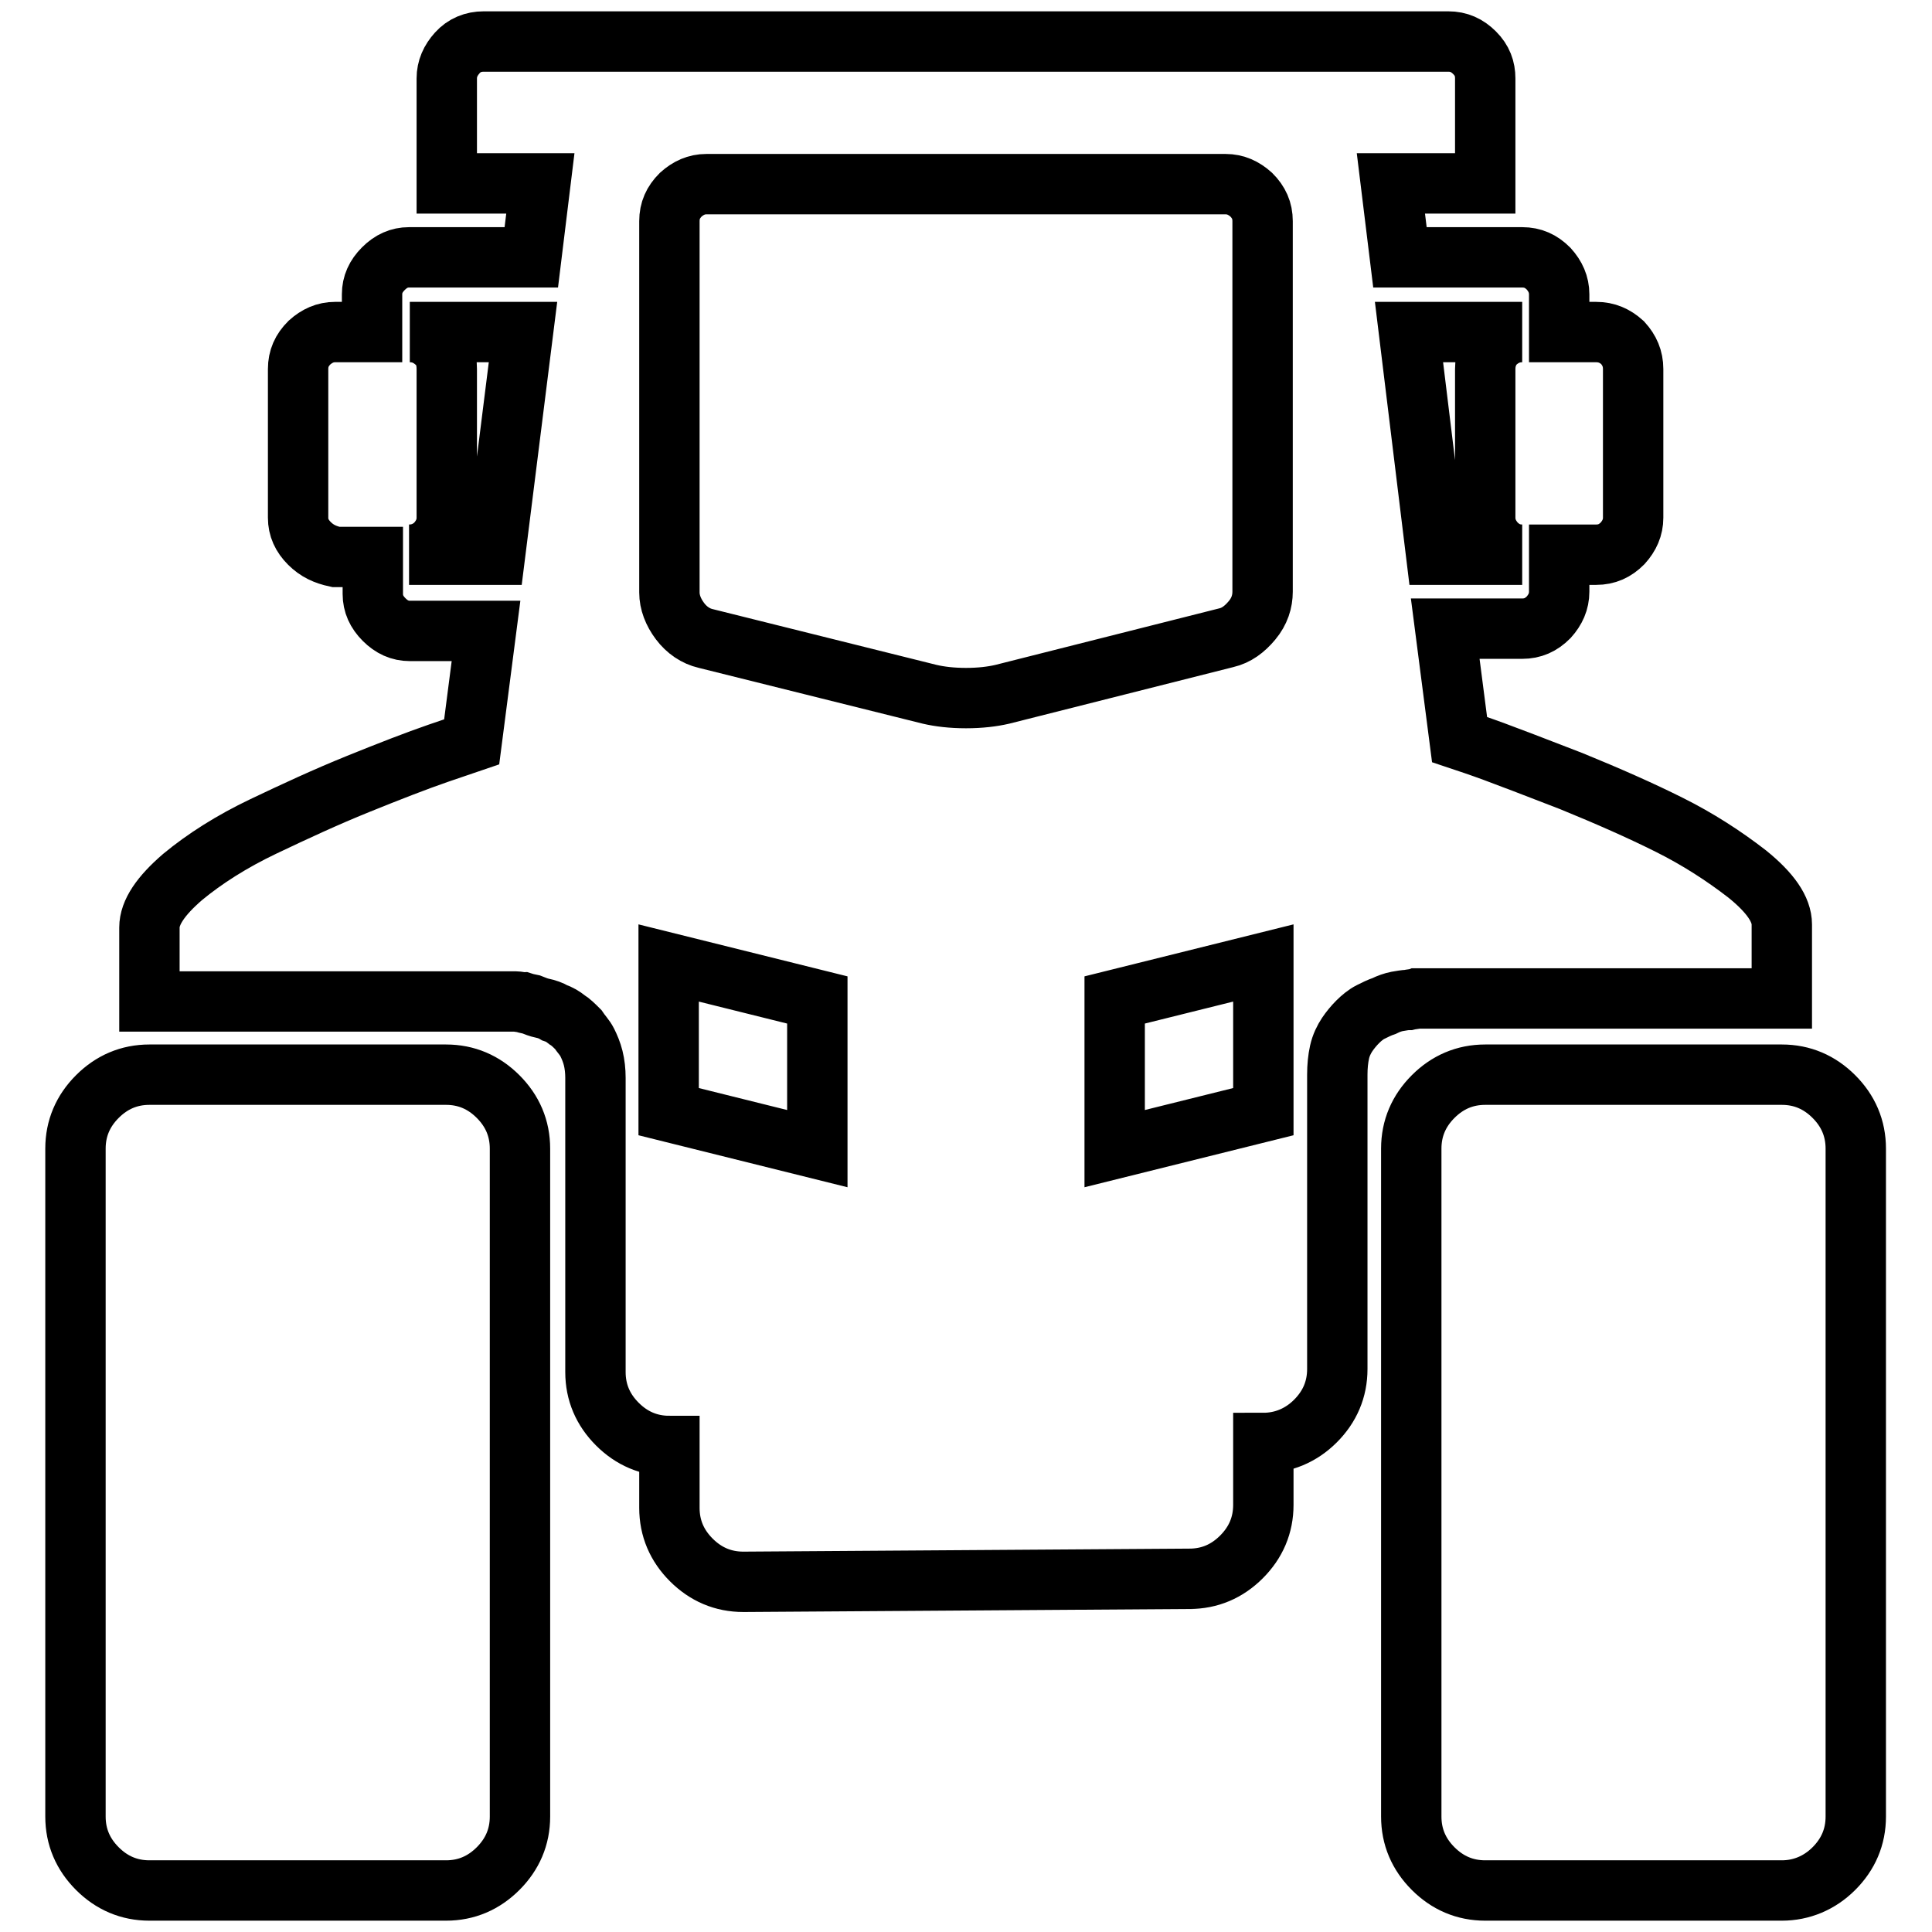
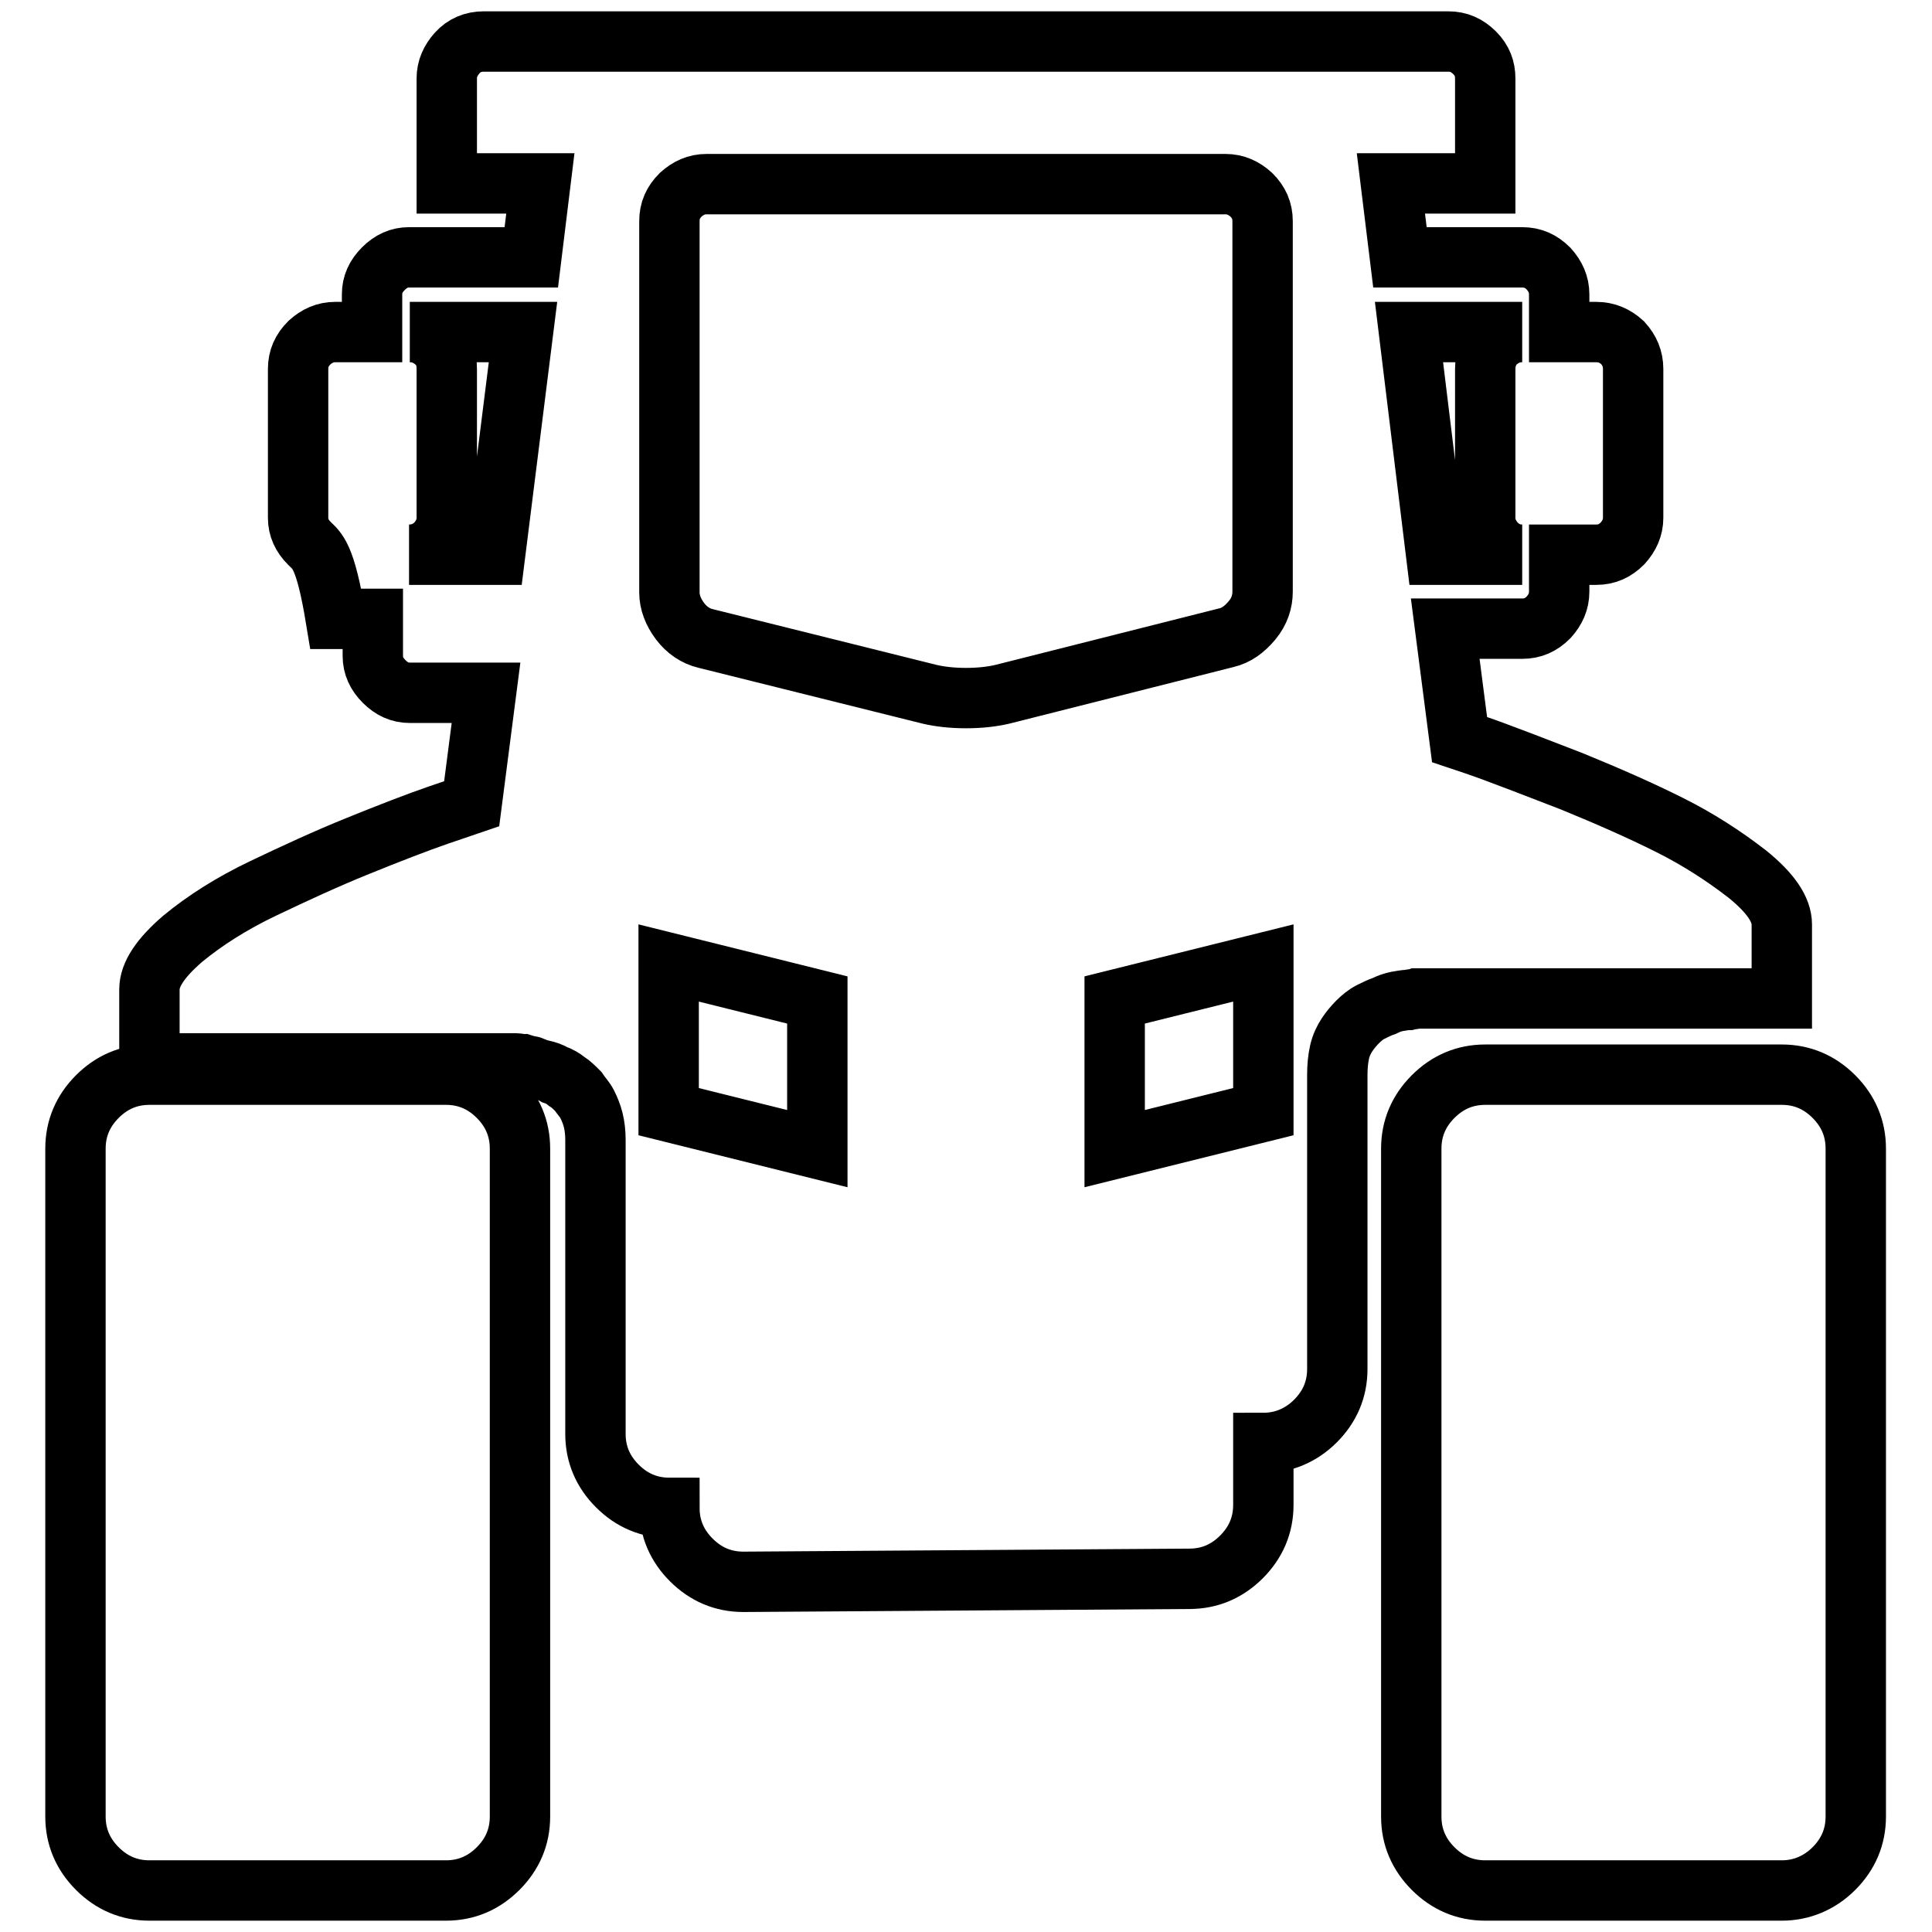
<svg xmlns="http://www.w3.org/2000/svg" version="1.1" x="0px" y="0px" viewBox="0 0 256 256" enable-background="new 0 0 256 256" xml:space="preserve">
  <g>
    <g>
      <g>
-         <path stroke-width="8" fill-opacity="0" stroke="#000000" d="M98.5,209.6c-2.7,0-5-1-6.9-2.9c-1.9-1.9-2.9-4.2-2.9-6.9v-8.2c-2.7,0-5-1-6.9-2.9c-1.9-1.9-2.9-4.2-2.9-6.9v-39c0-0.9-0.1-1.8-0.3-2.6c-0.2-0.8-0.5-1.5-0.8-2.1c-0.3-0.6-0.8-1.1-1.2-1.7c-0.5-0.5-1-1-1.5-1.3c-0.5-0.4-1-0.7-1.6-0.9c-0.5-0.3-1.1-0.5-1.6-0.6s-1-0.3-1.5-0.5c-0.5-0.1-0.9-0.2-1.2-0.3c-0.3,0-0.6-0.1-0.9-0.1h-0.5H19.8v-9.8c0-2,1.5-4.2,4.4-6.7c2.9-2.4,6.5-4.7,10.7-6.7c4.2-2,8.3-3.9,12.5-5.6c4.2-1.7,7.8-3.1,10.7-4.1l4.4-1.5l1.9-14.7H54.3c-1.3,0-2.4-0.5-3.4-1.5c-1-1-1.5-2.1-1.5-3.4v-4.9h-4.9C43.1,73.5,42,73,41,72c-1-1-1.5-2.1-1.5-3.4V48.9c0-1.4,0.5-2.5,1.5-3.5c1-0.9,2.1-1.4,3.4-1.4h4.9V39c0-1.3,0.5-2.4,1.5-3.4c1-1,2.1-1.5,3.4-1.5h16.2l1.2-9.8H59.2V10.4c0-1.3,0.5-2.4,1.4-3.4c0.9-1,2.1-1.5,3.5-1.5h127.8c1.4,0,2.5,0.5,3.5,1.5c1,1,1.4,2.1,1.4,3.4v13.9h-12.5l1.2,9.8h16.2c1.4,0,2.5,0.5,3.5,1.5c0.9,1,1.4,2.1,1.4,3.4V44h4.9c1.4,0,2.5,0.5,3.5,1.4c0.9,1,1.4,2.1,1.4,3.5v19.7c0,1.3-0.5,2.4-1.4,3.4c-1,1-2.1,1.5-3.5,1.5h-4.9v4.9c0,1.3-0.5,2.4-1.4,3.4c-1,1-2.1,1.5-3.5,1.5h-10.2l1.9,14.7c1.2,0.4,2.7,0.9,4.6,1.6c1.9,0.7,5.3,2,10.2,3.9c4.9,2,9.2,3.9,13,5.8c3.8,1.9,7.2,4.1,10.3,6.5c3.1,2.5,4.6,4.7,4.6,6.7v9.8h-47.9h-0.5c-0.3,0.1-0.7,0.1-1.1,0.2c-0.4,0-0.9,0.1-1.5,0.2c-0.5,0.1-1.1,0.3-1.7,0.6c-0.6,0.2-1.2,0.5-1.8,0.8c-0.6,0.3-1.2,0.8-1.7,1.3c-0.5,0.5-1,1.1-1.4,1.7c-0.4,0.6-0.8,1.4-1,2.3c-0.2,0.9-0.3,1.9-0.3,3v39c0,2.7-1,5-2.9,6.9c-1.9,1.9-4.3,2.9-6.9,2.9v8.2c0,2.7-1,5-2.9,6.9c-1.9,1.9-4.2,2.9-6.9,2.9L98.5,209.6L98.5,209.6z M123.2,92c1.3,0.3,2.9,0.5,4.8,0.5c1.9,0,3.5-0.2,4.8-0.5l29.7-7.5c1.3-0.3,2.4-1.1,3.4-2.3c1-1.2,1.4-2.5,1.4-3.8V29.3c0-1.4-0.5-2.5-1.5-3.5c-1-0.9-2.1-1.4-3.4-1.4H93.6c-1.3,0-2.4,0.5-3.4,1.4c-1,1-1.5,2.1-1.5,3.5v49.2c0,1.3,0.5,2.6,1.4,3.8c0.9,1.2,2.1,2,3.4,2.3L123.2,92z M54.2,73.5h11.4L69.3,44h-15c1.4,0,2.5,0.5,3.5,1.4s1.4,2.1,1.4,3.5v19.7c0,1.3-0.5,2.4-1.4,3.4C56.8,73,55.6,73.5,54.2,73.5z M190.3,73.5h11.4c-1.4,0-2.5-0.5-3.5-1.5c-0.9-1-1.4-2.1-1.4-3.4V48.9c0-1.4,0.5-2.6,1.4-3.5c1-0.9,2.1-1.4,3.5-1.4h-15L190.3,73.5z M108.3,152.2v-19.7l-19.7-4.9v19.7L108.3,152.2z M147.7,152.2l19.7-4.9v-19.7l-19.7,4.9V152.2z M19.8,250.5c-2.7,0-5-1-6.9-2.9c-1.9-1.9-2.9-4.2-2.9-6.9v-88.5c0-2.7,1-5,2.9-6.9c1.9-1.9,4.2-2.9,6.9-2.9h39.3c2.7,0,5,1,6.9,2.9c1.9,1.9,2.9,4.2,2.9,6.9v88.5c0,2.7-1,5-2.9,6.9c-1.9,1.9-4.2,2.9-6.9,2.9H19.8z M196.8,250.5c-2.7,0-5-1-6.9-2.9c-1.9-1.9-2.9-4.2-2.9-6.9v-88.5c0-2.7,1-5,2.9-6.9c1.9-1.9,4.2-2.9,6.9-2.9h39.3c2.7,0,5,1,6.9,2.9c1.9,1.9,2.9,4.2,2.9,6.9v88.5c0,2.7-1,5-2.9,6.9c-1.9,1.9-4.3,2.9-6.9,2.9H196.8z" />
+         <path stroke-width="8" fill-opacity="0" stroke="#000000" d="M98.5,209.6c-2.7,0-5-1-6.9-2.9c-1.9-1.9-2.9-4.2-2.9-6.9c-2.7,0-5-1-6.9-2.9c-1.9-1.9-2.9-4.2-2.9-6.9v-39c0-0.9-0.1-1.8-0.3-2.6c-0.2-0.8-0.5-1.5-0.8-2.1c-0.3-0.6-0.8-1.1-1.2-1.7c-0.5-0.5-1-1-1.5-1.3c-0.5-0.4-1-0.7-1.6-0.9c-0.5-0.3-1.1-0.5-1.6-0.6s-1-0.3-1.5-0.5c-0.5-0.1-0.9-0.2-1.2-0.3c-0.3,0-0.6-0.1-0.9-0.1h-0.5H19.8v-9.8c0-2,1.5-4.2,4.4-6.7c2.9-2.4,6.5-4.7,10.7-6.7c4.2-2,8.3-3.9,12.5-5.6c4.2-1.7,7.8-3.1,10.7-4.1l4.4-1.5l1.9-14.7H54.3c-1.3,0-2.4-0.5-3.4-1.5c-1-1-1.5-2.1-1.5-3.4v-4.9h-4.9C43.1,73.5,42,73,41,72c-1-1-1.5-2.1-1.5-3.4V48.9c0-1.4,0.5-2.5,1.5-3.5c1-0.9,2.1-1.4,3.4-1.4h4.9V39c0-1.3,0.5-2.4,1.5-3.4c1-1,2.1-1.5,3.4-1.5h16.2l1.2-9.8H59.2V10.4c0-1.3,0.5-2.4,1.4-3.4c0.9-1,2.1-1.5,3.5-1.5h127.8c1.4,0,2.5,0.5,3.5,1.5c1,1,1.4,2.1,1.4,3.4v13.9h-12.5l1.2,9.8h16.2c1.4,0,2.5,0.5,3.5,1.5c0.9,1,1.4,2.1,1.4,3.4V44h4.9c1.4,0,2.5,0.5,3.5,1.4c0.9,1,1.4,2.1,1.4,3.5v19.7c0,1.3-0.5,2.4-1.4,3.4c-1,1-2.1,1.5-3.5,1.5h-4.9v4.9c0,1.3-0.5,2.4-1.4,3.4c-1,1-2.1,1.5-3.5,1.5h-10.2l1.9,14.7c1.2,0.4,2.7,0.9,4.6,1.6c1.9,0.7,5.3,2,10.2,3.9c4.9,2,9.2,3.9,13,5.8c3.8,1.9,7.2,4.1,10.3,6.5c3.1,2.5,4.6,4.7,4.6,6.7v9.8h-47.9h-0.5c-0.3,0.1-0.7,0.1-1.1,0.2c-0.4,0-0.9,0.1-1.5,0.2c-0.5,0.1-1.1,0.3-1.7,0.6c-0.6,0.2-1.2,0.5-1.8,0.8c-0.6,0.3-1.2,0.8-1.7,1.3c-0.5,0.5-1,1.1-1.4,1.7c-0.4,0.6-0.8,1.4-1,2.3c-0.2,0.9-0.3,1.9-0.3,3v39c0,2.7-1,5-2.9,6.9c-1.9,1.9-4.3,2.9-6.9,2.9v8.2c0,2.7-1,5-2.9,6.9c-1.9,1.9-4.2,2.9-6.9,2.9L98.5,209.6L98.5,209.6z M123.2,92c1.3,0.3,2.9,0.5,4.8,0.5c1.9,0,3.5-0.2,4.8-0.5l29.7-7.5c1.3-0.3,2.4-1.1,3.4-2.3c1-1.2,1.4-2.5,1.4-3.8V29.3c0-1.4-0.5-2.5-1.5-3.5c-1-0.9-2.1-1.4-3.4-1.4H93.6c-1.3,0-2.4,0.5-3.4,1.4c-1,1-1.5,2.1-1.5,3.5v49.2c0,1.3,0.5,2.6,1.4,3.8c0.9,1.2,2.1,2,3.4,2.3L123.2,92z M54.2,73.5h11.4L69.3,44h-15c1.4,0,2.5,0.5,3.5,1.4s1.4,2.1,1.4,3.5v19.7c0,1.3-0.5,2.4-1.4,3.4C56.8,73,55.6,73.5,54.2,73.5z M190.3,73.5h11.4c-1.4,0-2.5-0.5-3.5-1.5c-0.9-1-1.4-2.1-1.4-3.4V48.9c0-1.4,0.5-2.6,1.4-3.5c1-0.9,2.1-1.4,3.5-1.4h-15L190.3,73.5z M108.3,152.2v-19.7l-19.7-4.9v19.7L108.3,152.2z M147.7,152.2l19.7-4.9v-19.7l-19.7,4.9V152.2z M19.8,250.5c-2.7,0-5-1-6.9-2.9c-1.9-1.9-2.9-4.2-2.9-6.9v-88.5c0-2.7,1-5,2.9-6.9c1.9-1.9,4.2-2.9,6.9-2.9h39.3c2.7,0,5,1,6.9,2.9c1.9,1.9,2.9,4.2,2.9,6.9v88.5c0,2.7-1,5-2.9,6.9c-1.9,1.9-4.2,2.9-6.9,2.9H19.8z M196.8,250.5c-2.7,0-5-1-6.9-2.9c-1.9-1.9-2.9-4.2-2.9-6.9v-88.5c0-2.7,1-5,2.9-6.9c1.9-1.9,4.2-2.9,6.9-2.9h39.3c2.7,0,5,1,6.9,2.9c1.9,1.9,2.9,4.2,2.9,6.9v88.5c0,2.7-1,5-2.9,6.9c-1.9,1.9-4.3,2.9-6.9,2.9H196.8z" />
      </g>
    </g>
  </g>
</svg>